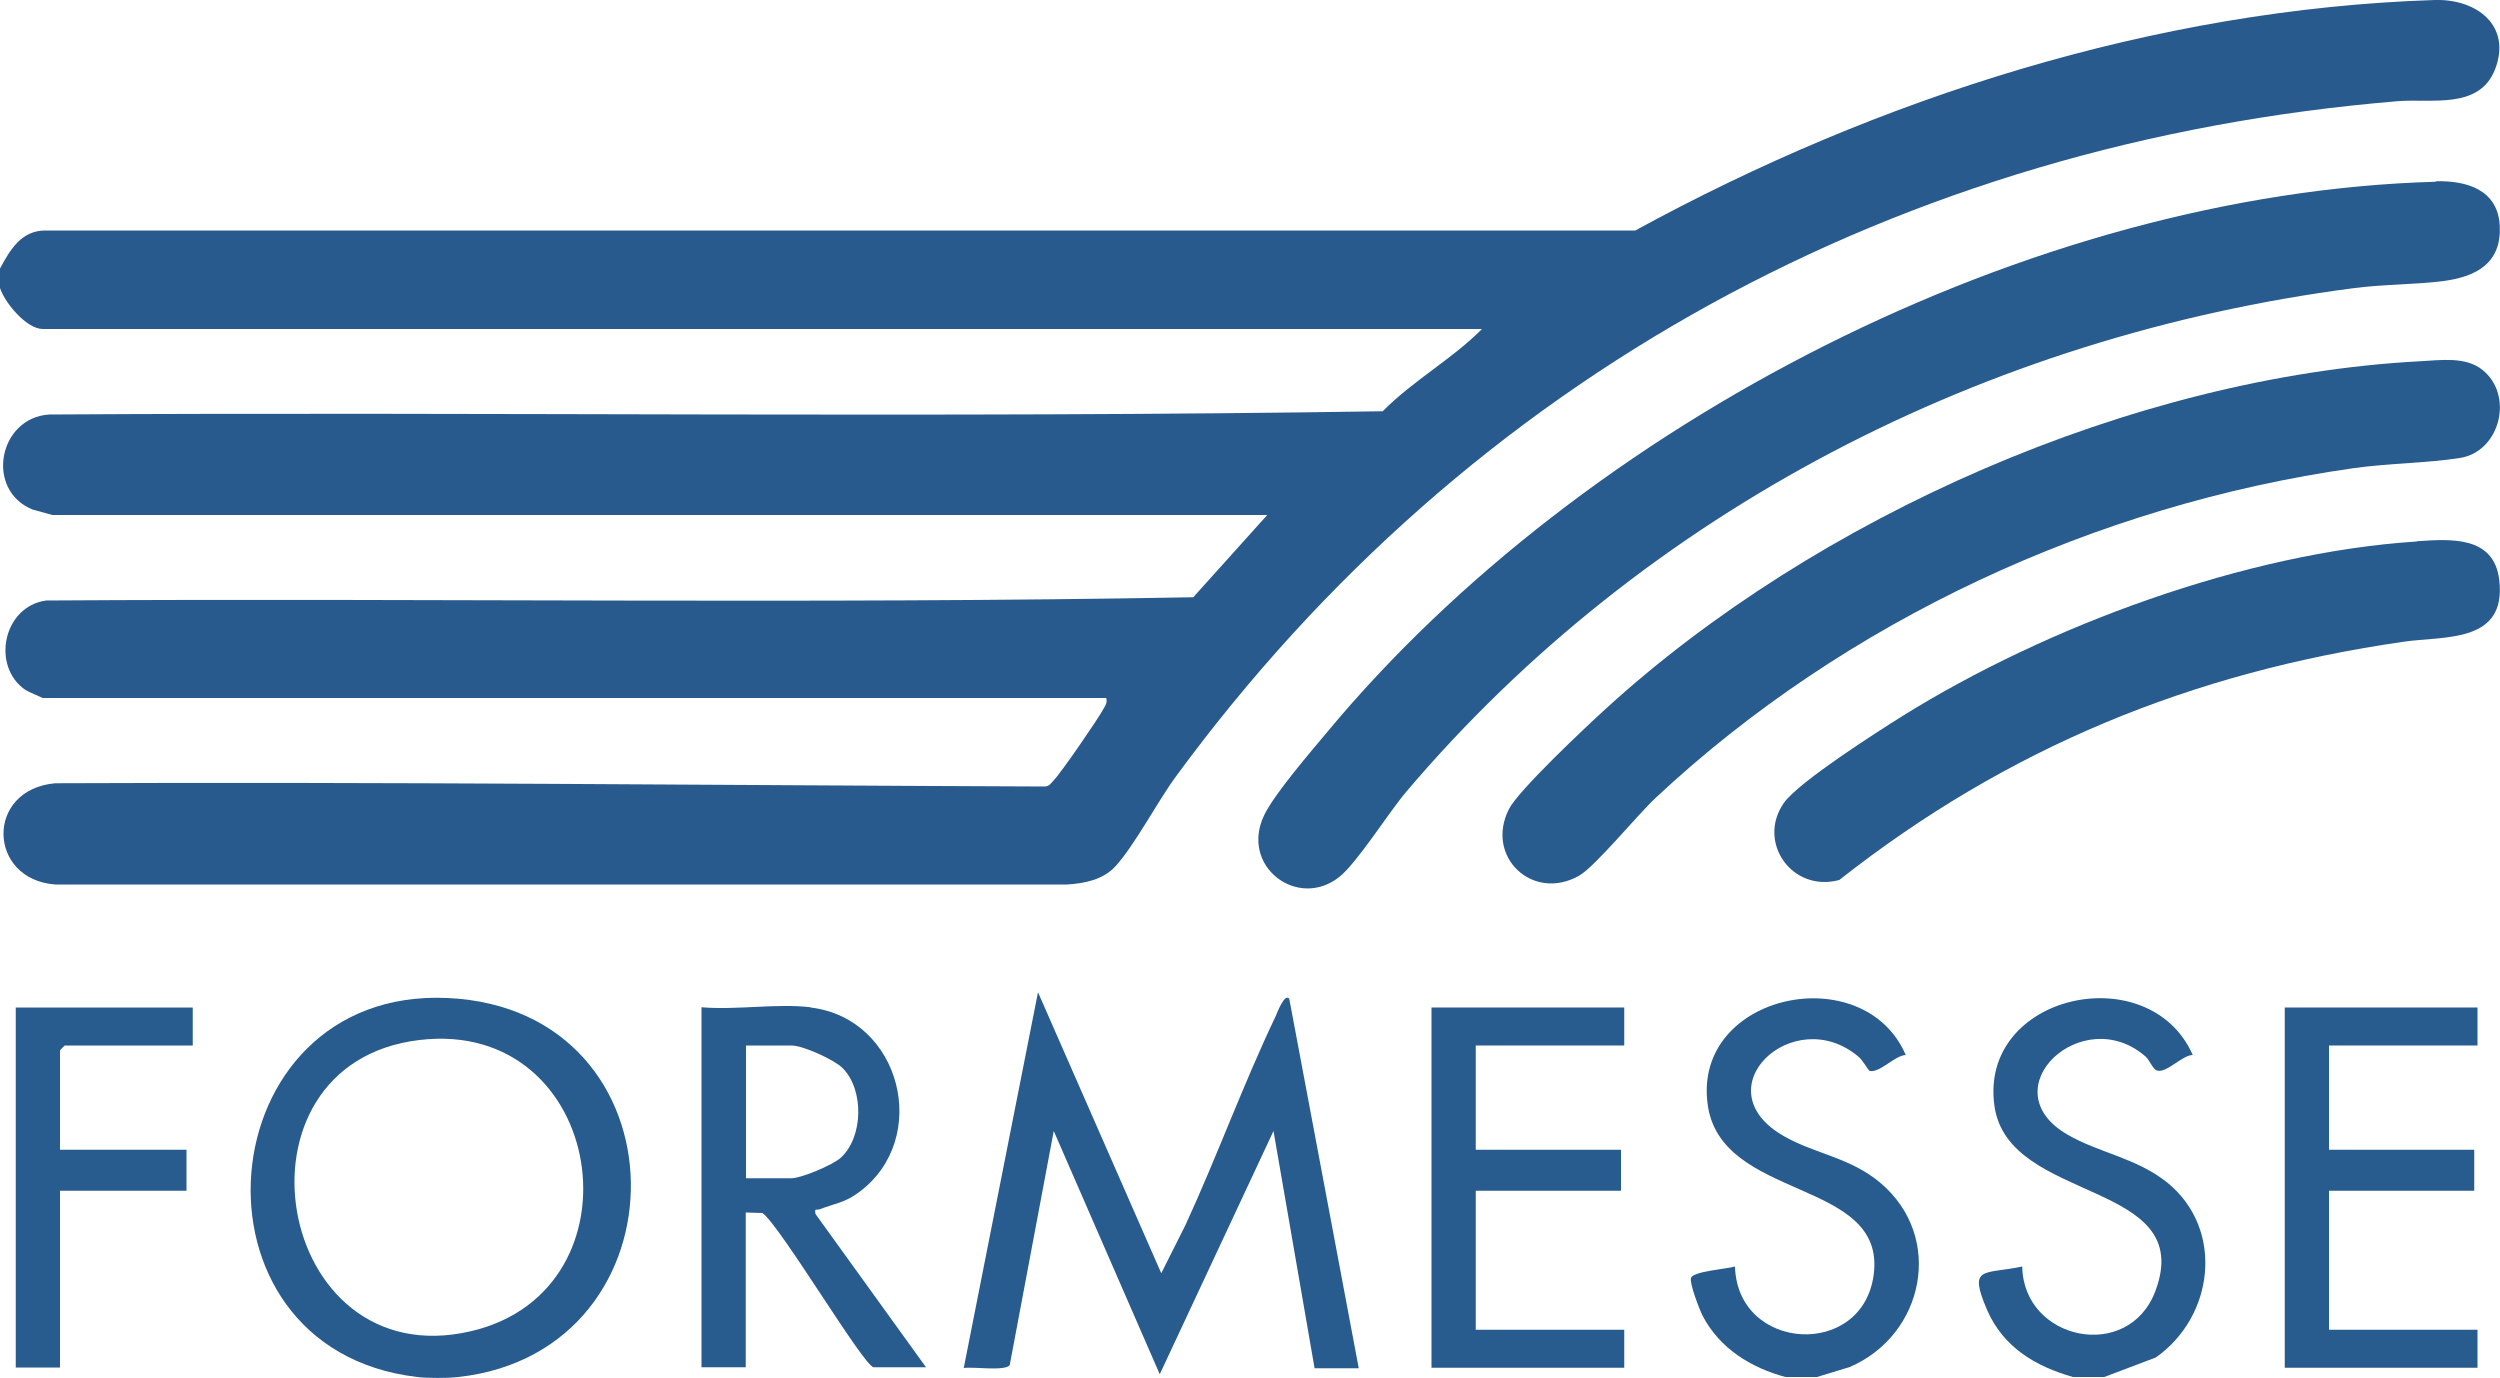
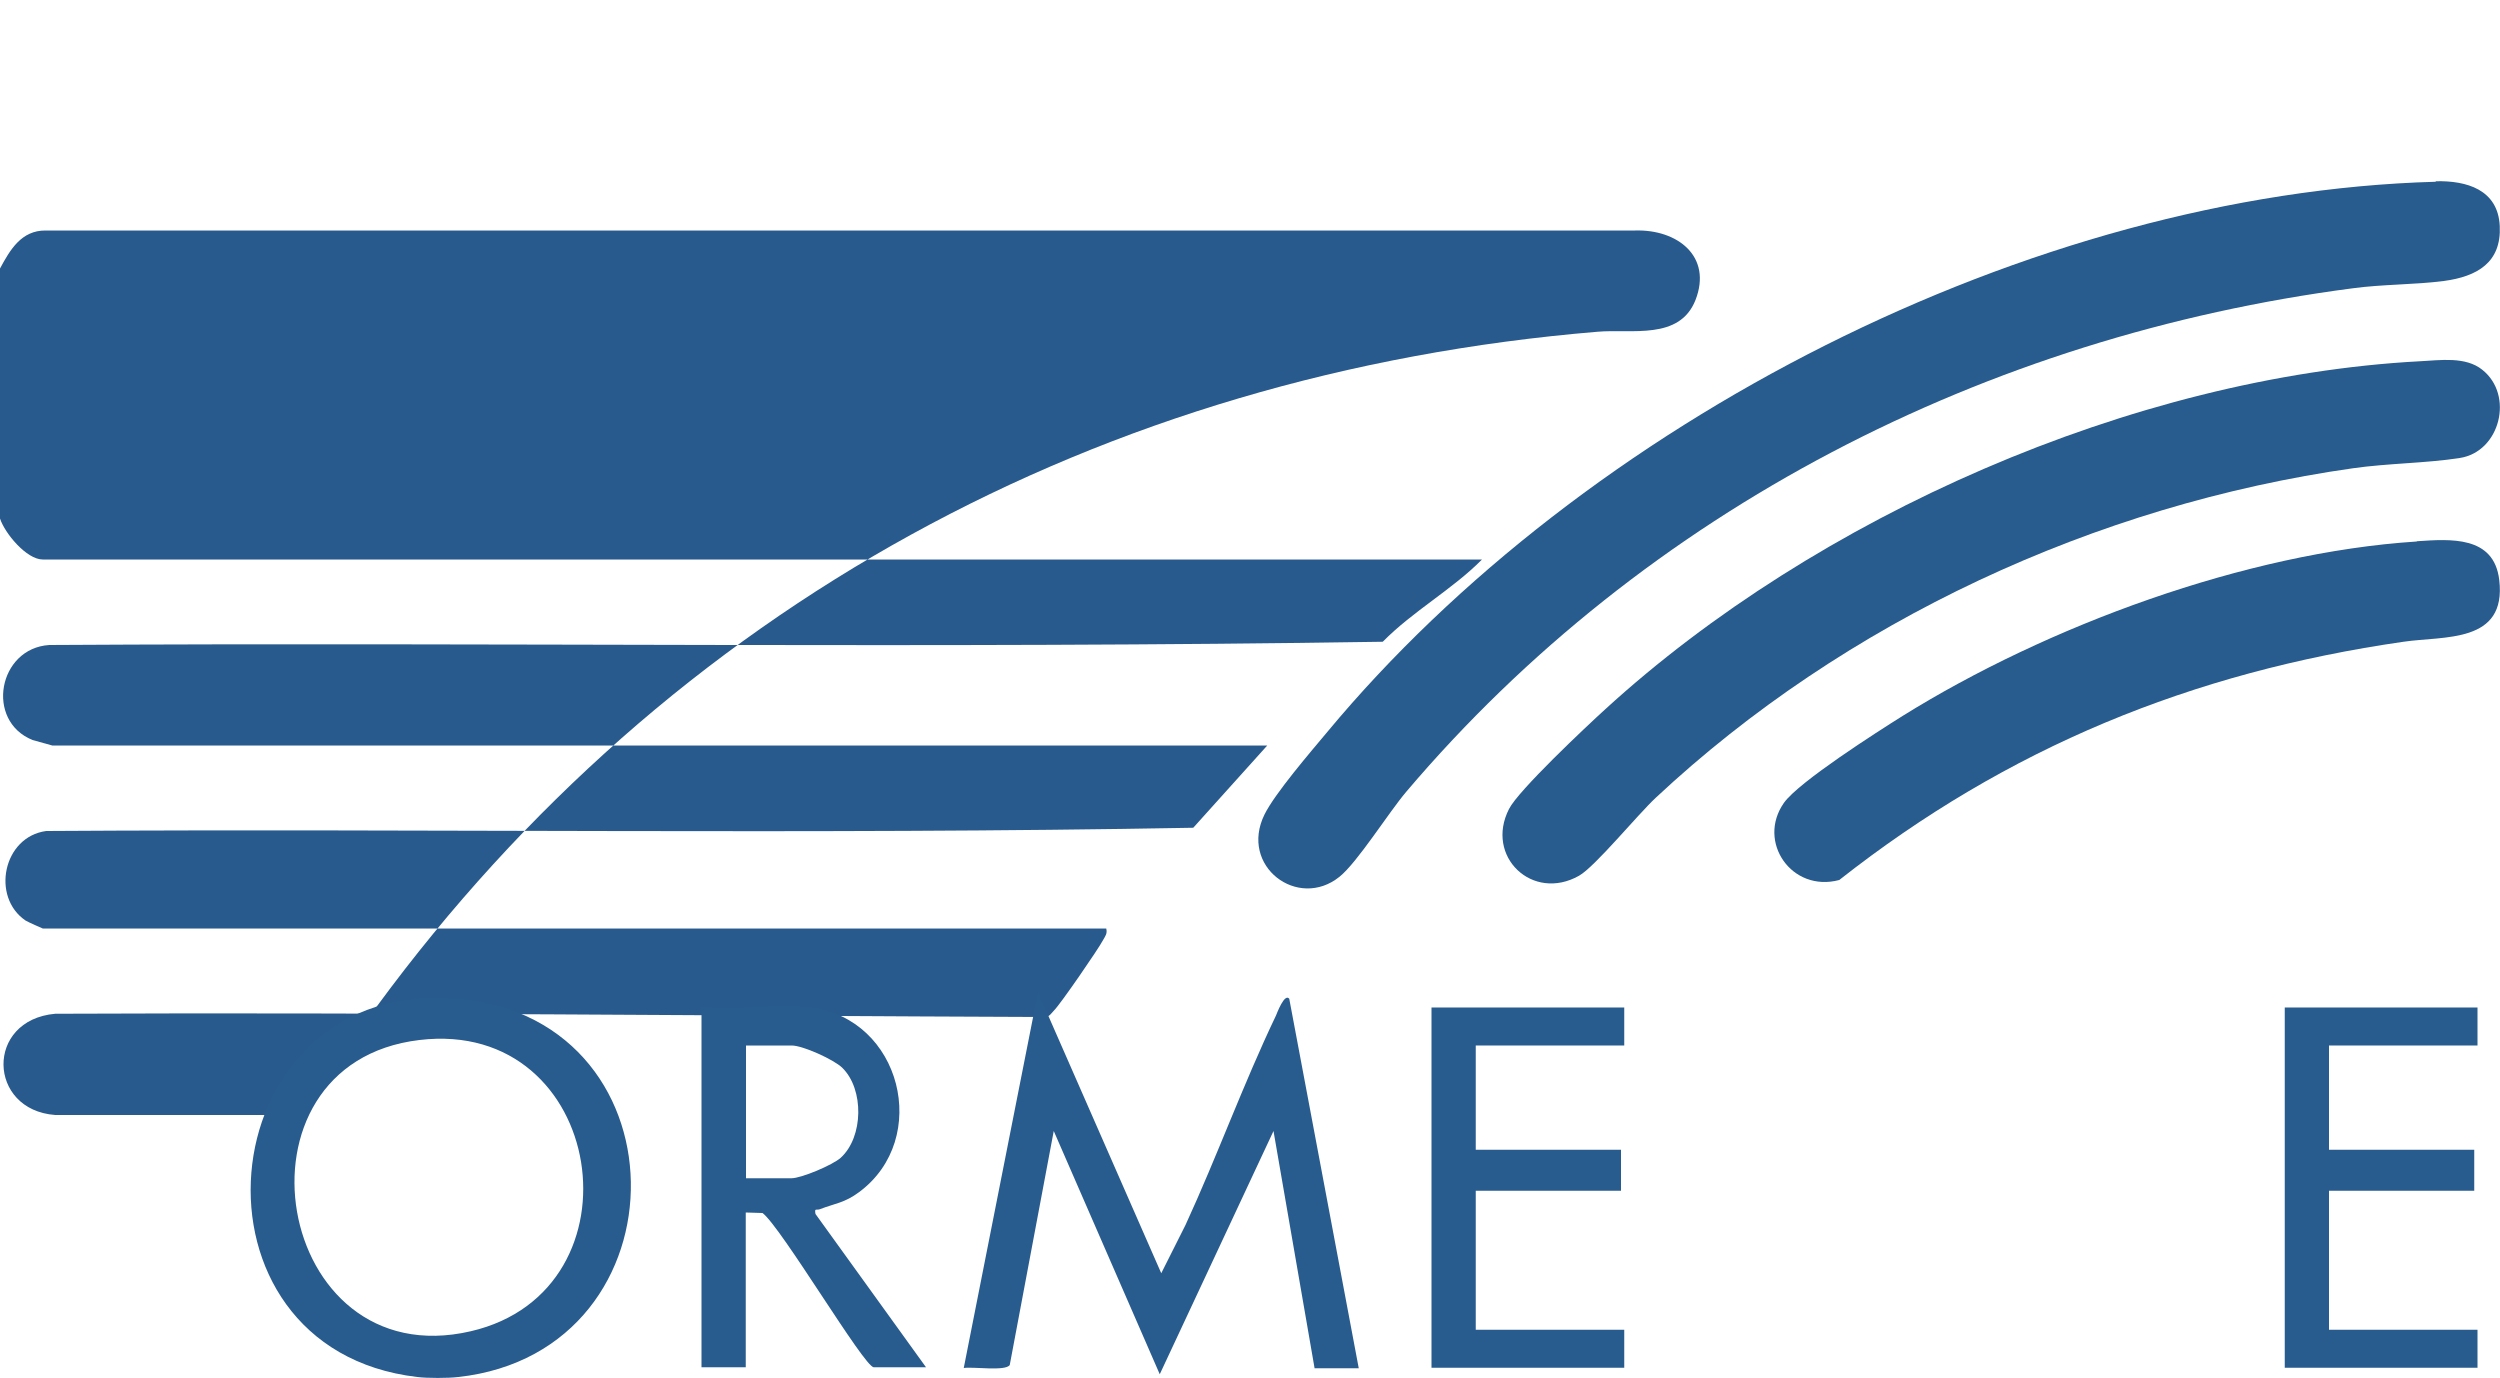
<svg xmlns="http://www.w3.org/2000/svg" id="Ebene_1" baseProfile="tiny" version="1.2" viewBox="0 0 100 55.12">
-   <path d="M0,10.74c.4-.74.85-1.53,1.83-1.52h63.58C75.11,3.92,86.22.36,97.39,0c1.68-.05,3.09,1.03,2.41,2.78-.64,1.62-2.56,1.15-3.92,1.27-19.85,1.65-37.08,10.99-48.83,26.99-.76,1.03-1.66,2.77-2.44,3.62-.49.53-1.24.68-1.93.72H2.21c-2.71-.2-2.81-3.8,0-4.05,13.2-.06,26.38.08,39.57.13.2,0,.26-.14.38-.26.26-.26,1.77-2.45,1.97-2.83.08-.15.17-.24.12-.45H1.71s-.6-.26-.69-.32c-1.38-.94-.9-3.35.83-3.58,15.29-.1,30.63.15,45.88-.13l2.96-3.29H2.09s-.69-.19-.79-.22c-1.9-.77-1.37-3.67.67-3.8,17.77-.11,35.6.15,53.34-.13,1.21-1.23,2.77-2.08,3.97-3.29H1.71c-.65,0-1.52-1.05-1.71-1.64v-.76Z" fill="#285a8e" />
+   <path d="M0,10.74c.4-.74.85-1.53,1.83-1.52h63.58c1.68-.05,3.09,1.03,2.41,2.78-.64,1.62-2.56,1.15-3.92,1.27-19.85,1.65-37.08,10.99-48.83,26.99-.76,1.03-1.66,2.77-2.44,3.62-.49.53-1.24.68-1.93.72H2.21c-2.71-.2-2.81-3.8,0-4.05,13.2-.06,26.38.08,39.57.13.2,0,.26-.14.38-.26.26-.26,1.77-2.45,1.97-2.83.08-.15.17-.24.12-.45H1.71s-.6-.26-.69-.32c-1.38-.94-.9-3.35.83-3.58,15.29-.1,30.63.15,45.88-.13l2.96-3.29H2.09s-.69-.19-.79-.22c-1.9-.77-1.37-3.67.67-3.8,17.77-.11,35.6.15,53.34-.13,1.21-1.23,2.77-2.08,3.97-3.29H1.71c-.65,0-1.52-1.05-1.71-1.64v-.76Z" fill="#285a8e" />
  <path d="M18.33,55.08c-.4.05-1.24.05-1.64,0-9.65-1.13-8.45-15.6,1.21-15.16s9.75,14.12.44,15.16ZM16.78,41.6c-7.93.94-5.82,13.48,2.05,11.65,7.04-1.63,5.41-12.54-2.05-11.65Z" fill="#285b8e" />
-   <path d="M71.42,55.08c-1.38-.37-2.63-1.14-3.31-2.44-.13-.25-.54-1.32-.47-1.52.08-.27,1.43-.36,1.76-.46.09,3.41,5.12,3.71,5.55.31.49-3.87-6.17-2.9-6.65-6.84-.55-4.41,6.26-5.81,7.93-1.93-.44.02-1.02.71-1.44.64-.04,0-.29-.45-.46-.58-2.6-2.18-6.31,1.31-2.95,3.2,1.26.71,2.63.84,3.83,1.85,2.58,2.17,1.76,6.09-1.22,7.37l-1.31.4h-1.26Z" fill="#285b8e" />
-   <path d="M82.92,55.08c-1.51-.43-2.79-1.19-3.44-2.69-.76-1.78-.14-1.4,1.41-1.73.04,2.96,4.26,3.85,5.33.97,1.65-4.45-5.88-3.47-6.44-7.38-.65-4.5,6.2-5.98,7.93-2.05-.42,0-1.05.74-1.43.62-.17-.05-.29-.41-.46-.56-2.52-2.2-6.25,1.3-3.13,3.12,1.27.74,2.77.93,4.01,1.93,2.29,1.87,1.86,5.36-.47,6.99l-2.06.78h-1.26Z" fill="#285b8e" />
  <path d="M97.43,7.25c1.23-.03,2.49.33,2.56,1.79s-.9,2.02-2.24,2.2c-1.16.15-2.45.13-3.63.29-14.66,1.91-28.3,8.86-37.87,20.14-.72.85-1.95,2.82-2.67,3.4-1.66,1.34-4.02-.42-3-2.49.42-.85,1.85-2.51,2.51-3.3,10.28-12.37,28.11-21.56,44.34-22.01Z" fill="#285b8e" />
  <path d="M96.8,14.45c.8-.04,1.82-.2,2.49.34,1.28,1.01.72,3.28-.9,3.53-1.35.21-2.87.21-4.27.41-10.28,1.46-20.32,6.1-27.89,13.18-.73.68-2.43,2.76-3.07,3.12-1.86,1.05-3.77-.77-2.8-2.67.37-.74,3.08-3.29,3.85-3.99,8.42-7.7,21.12-13.31,32.59-13.92Z" fill="#285b8e" />
  <path d="M96.67,21.65c1.35-.09,3.09-.23,3.3,1.55.3,2.55-2.21,2.23-3.83,2.47-8.47,1.22-15.85,4.24-22.57,9.53-1.9.51-3.31-1.53-2.21-3.09.6-.84,3.72-2.83,4.74-3.47,5.78-3.6,13.73-6.54,20.57-6.98Z" fill="#285b8e" />
  <path d="M52.58,54.71l-1.64-9.47-4.55,9.73-4.24-9.73-1.76,9.36c-.17.26-1.47.06-1.84.12l2.97-15.03,4.93,11.24.97-1.93c1.27-2.76,2.31-5.64,3.62-8.38.03-.07.34-.91.53-.67l2.78,14.78h-1.77Z" fill="#285b8e" />
  <path d="M32.42,40.3c3.63.43,4.83,5.24,1.95,7.38-.59.44-.96.45-1.58.69-.13.05-.22-.07-.17.19l4.42,6.13h-2.09c-.38,0-3.71-5.62-4.45-6.17l-.67-.02v6.19h-1.77v-14.4c1.38.12,3.01-.16,4.36,0ZM29.83,47.13h1.83c.39,0,1.65-.53,1.97-.82.91-.83.94-2.74.06-3.6-.34-.33-1.58-.89-2.02-.89h-1.83v5.31Z" fill="#285b8e" />
  <polygon points="64.97 40.3 64.97 41.82 59.03 41.82 59.03 45.99 64.84 45.99 64.84 47.63 59.03 47.63 59.03 53.19 64.97 53.19 64.97 54.71 57.26 54.71 57.26 40.3 64.97 40.3" fill="#285b8e" />
  <polygon points="99.1 40.3 99.1 41.82 93.16 41.82 93.16 45.99 98.97 45.99 98.97 47.63 93.16 47.63 93.16 53.19 99.1 53.19 99.1 54.71 91.39 54.71 91.39 40.3 99.1 40.3" fill="#285b8e" />
-   <path d="M7.71,40.3v1.52H2.59s-.19.18-.19.19v3.98h5.06v1.64H2.4v7.07H.63v-14.4h7.08Z" fill="#285b8e" />
</svg>